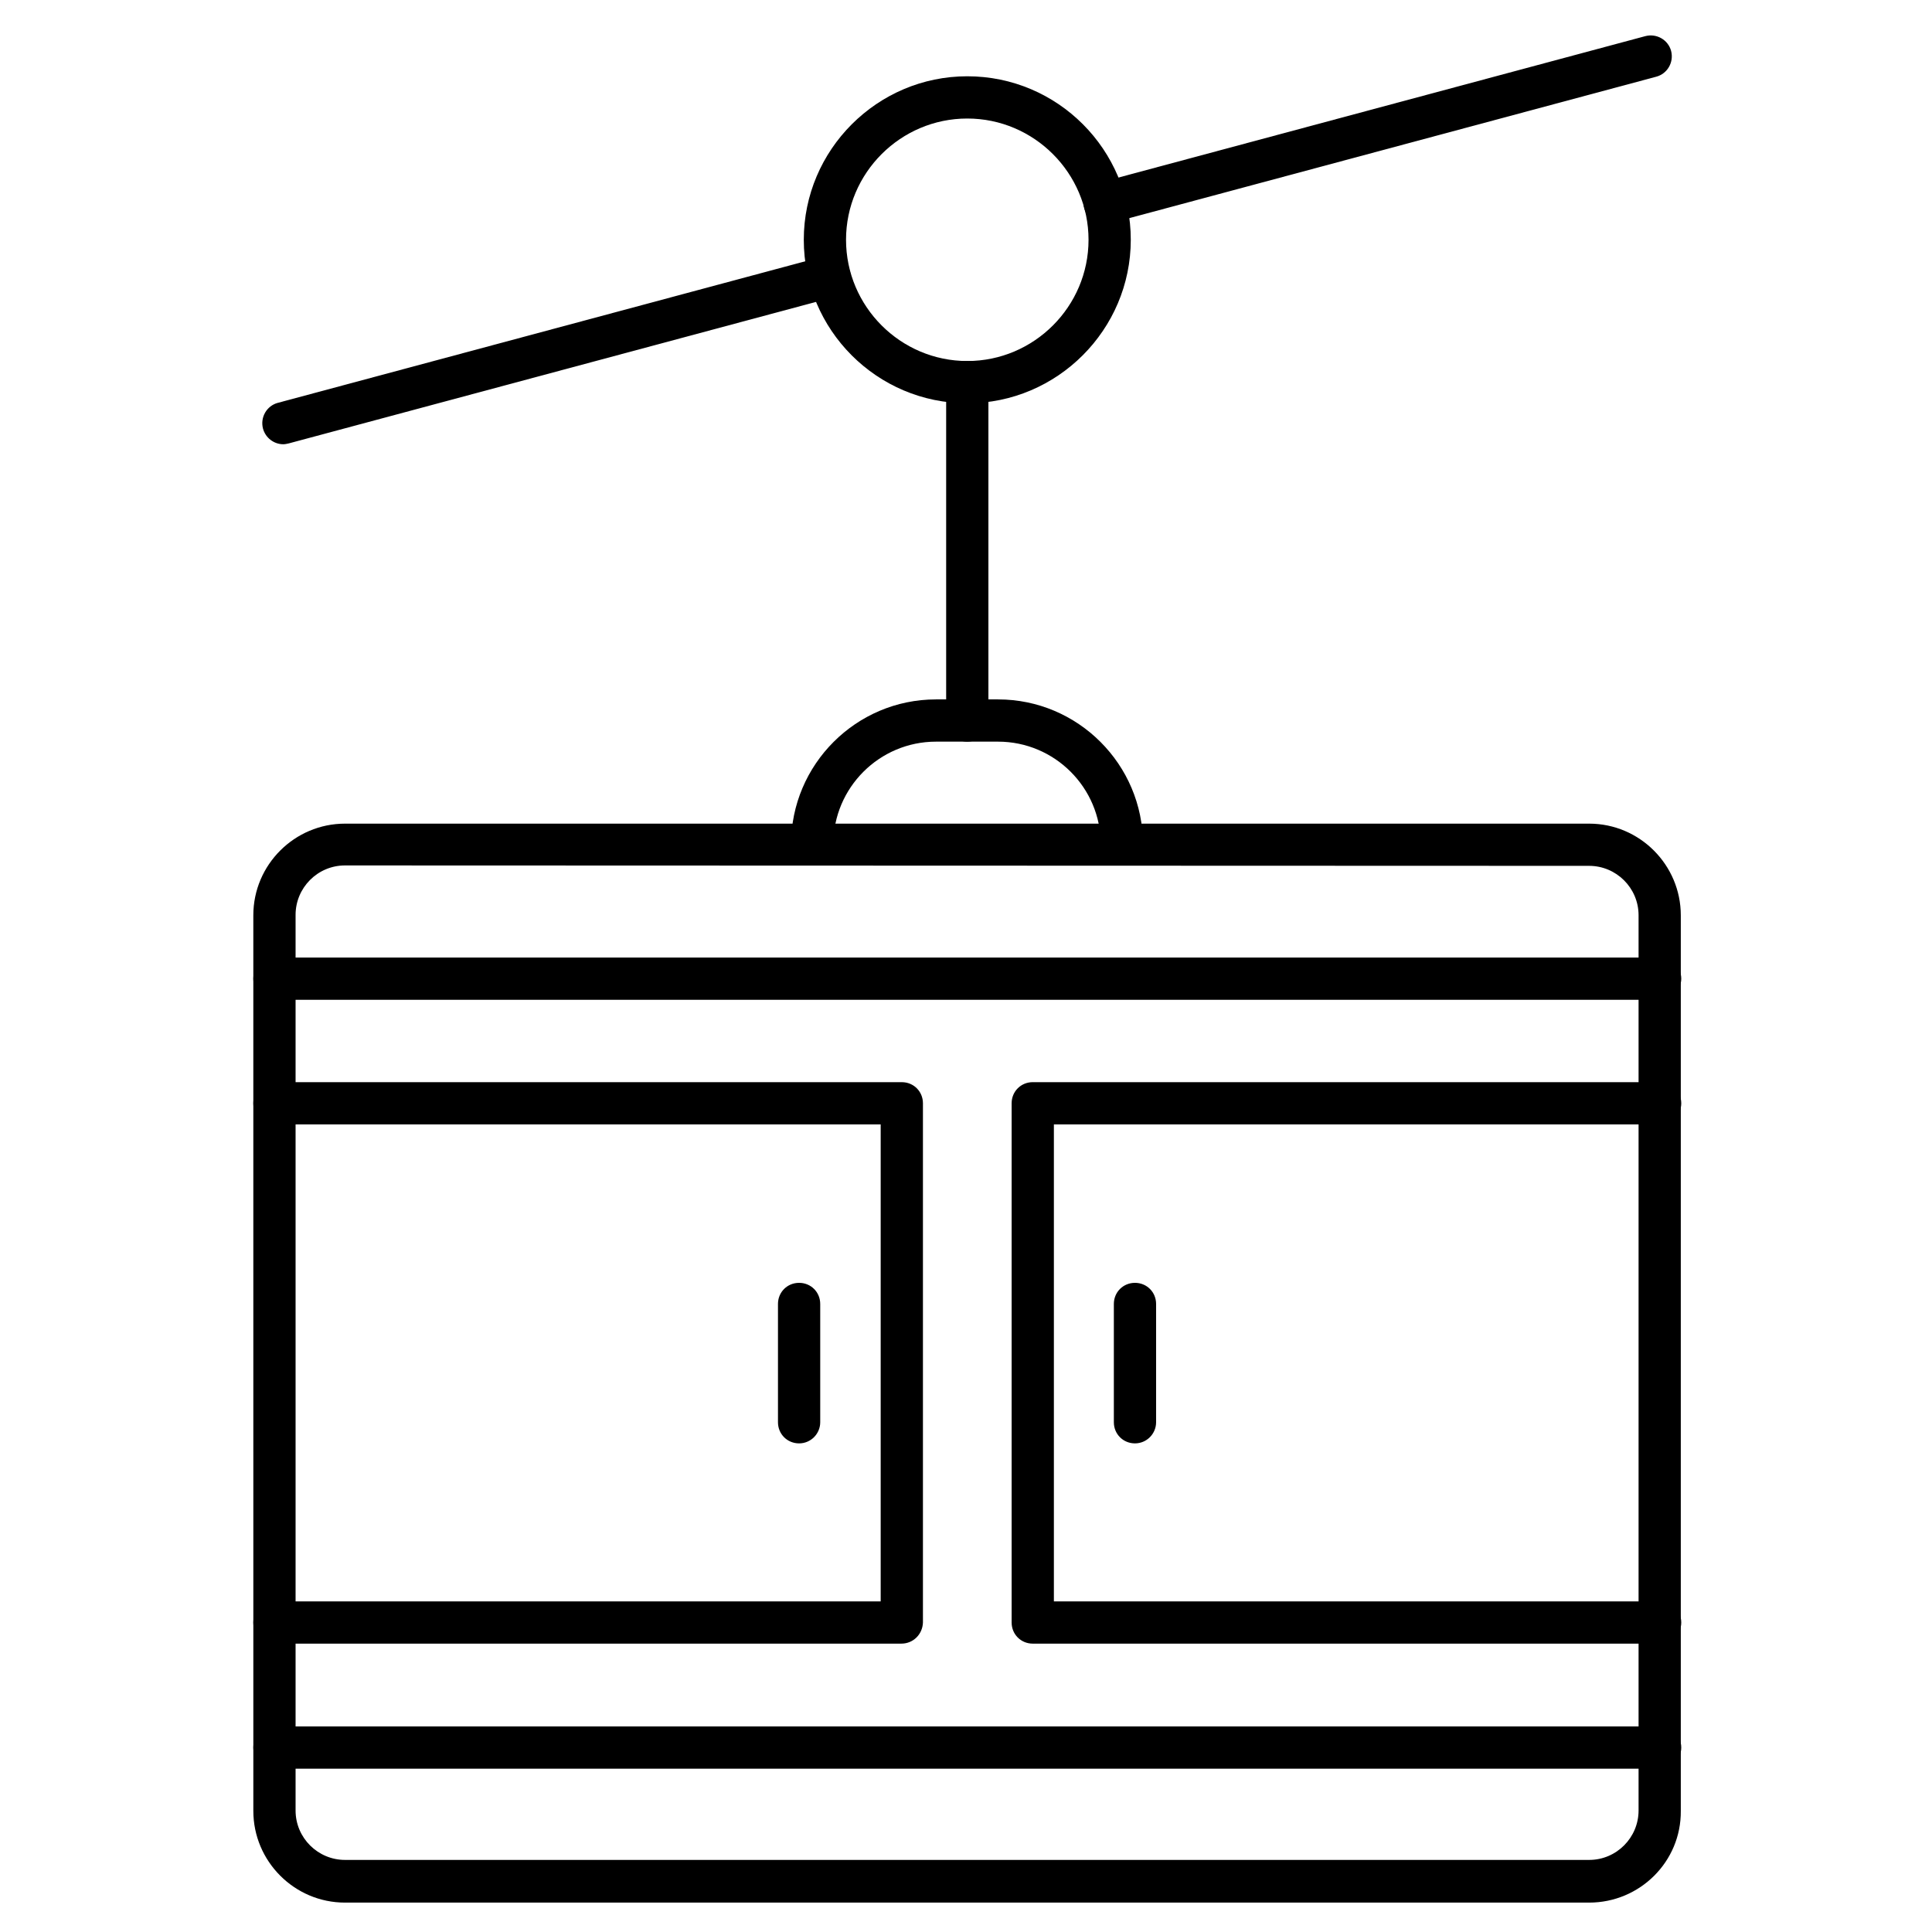
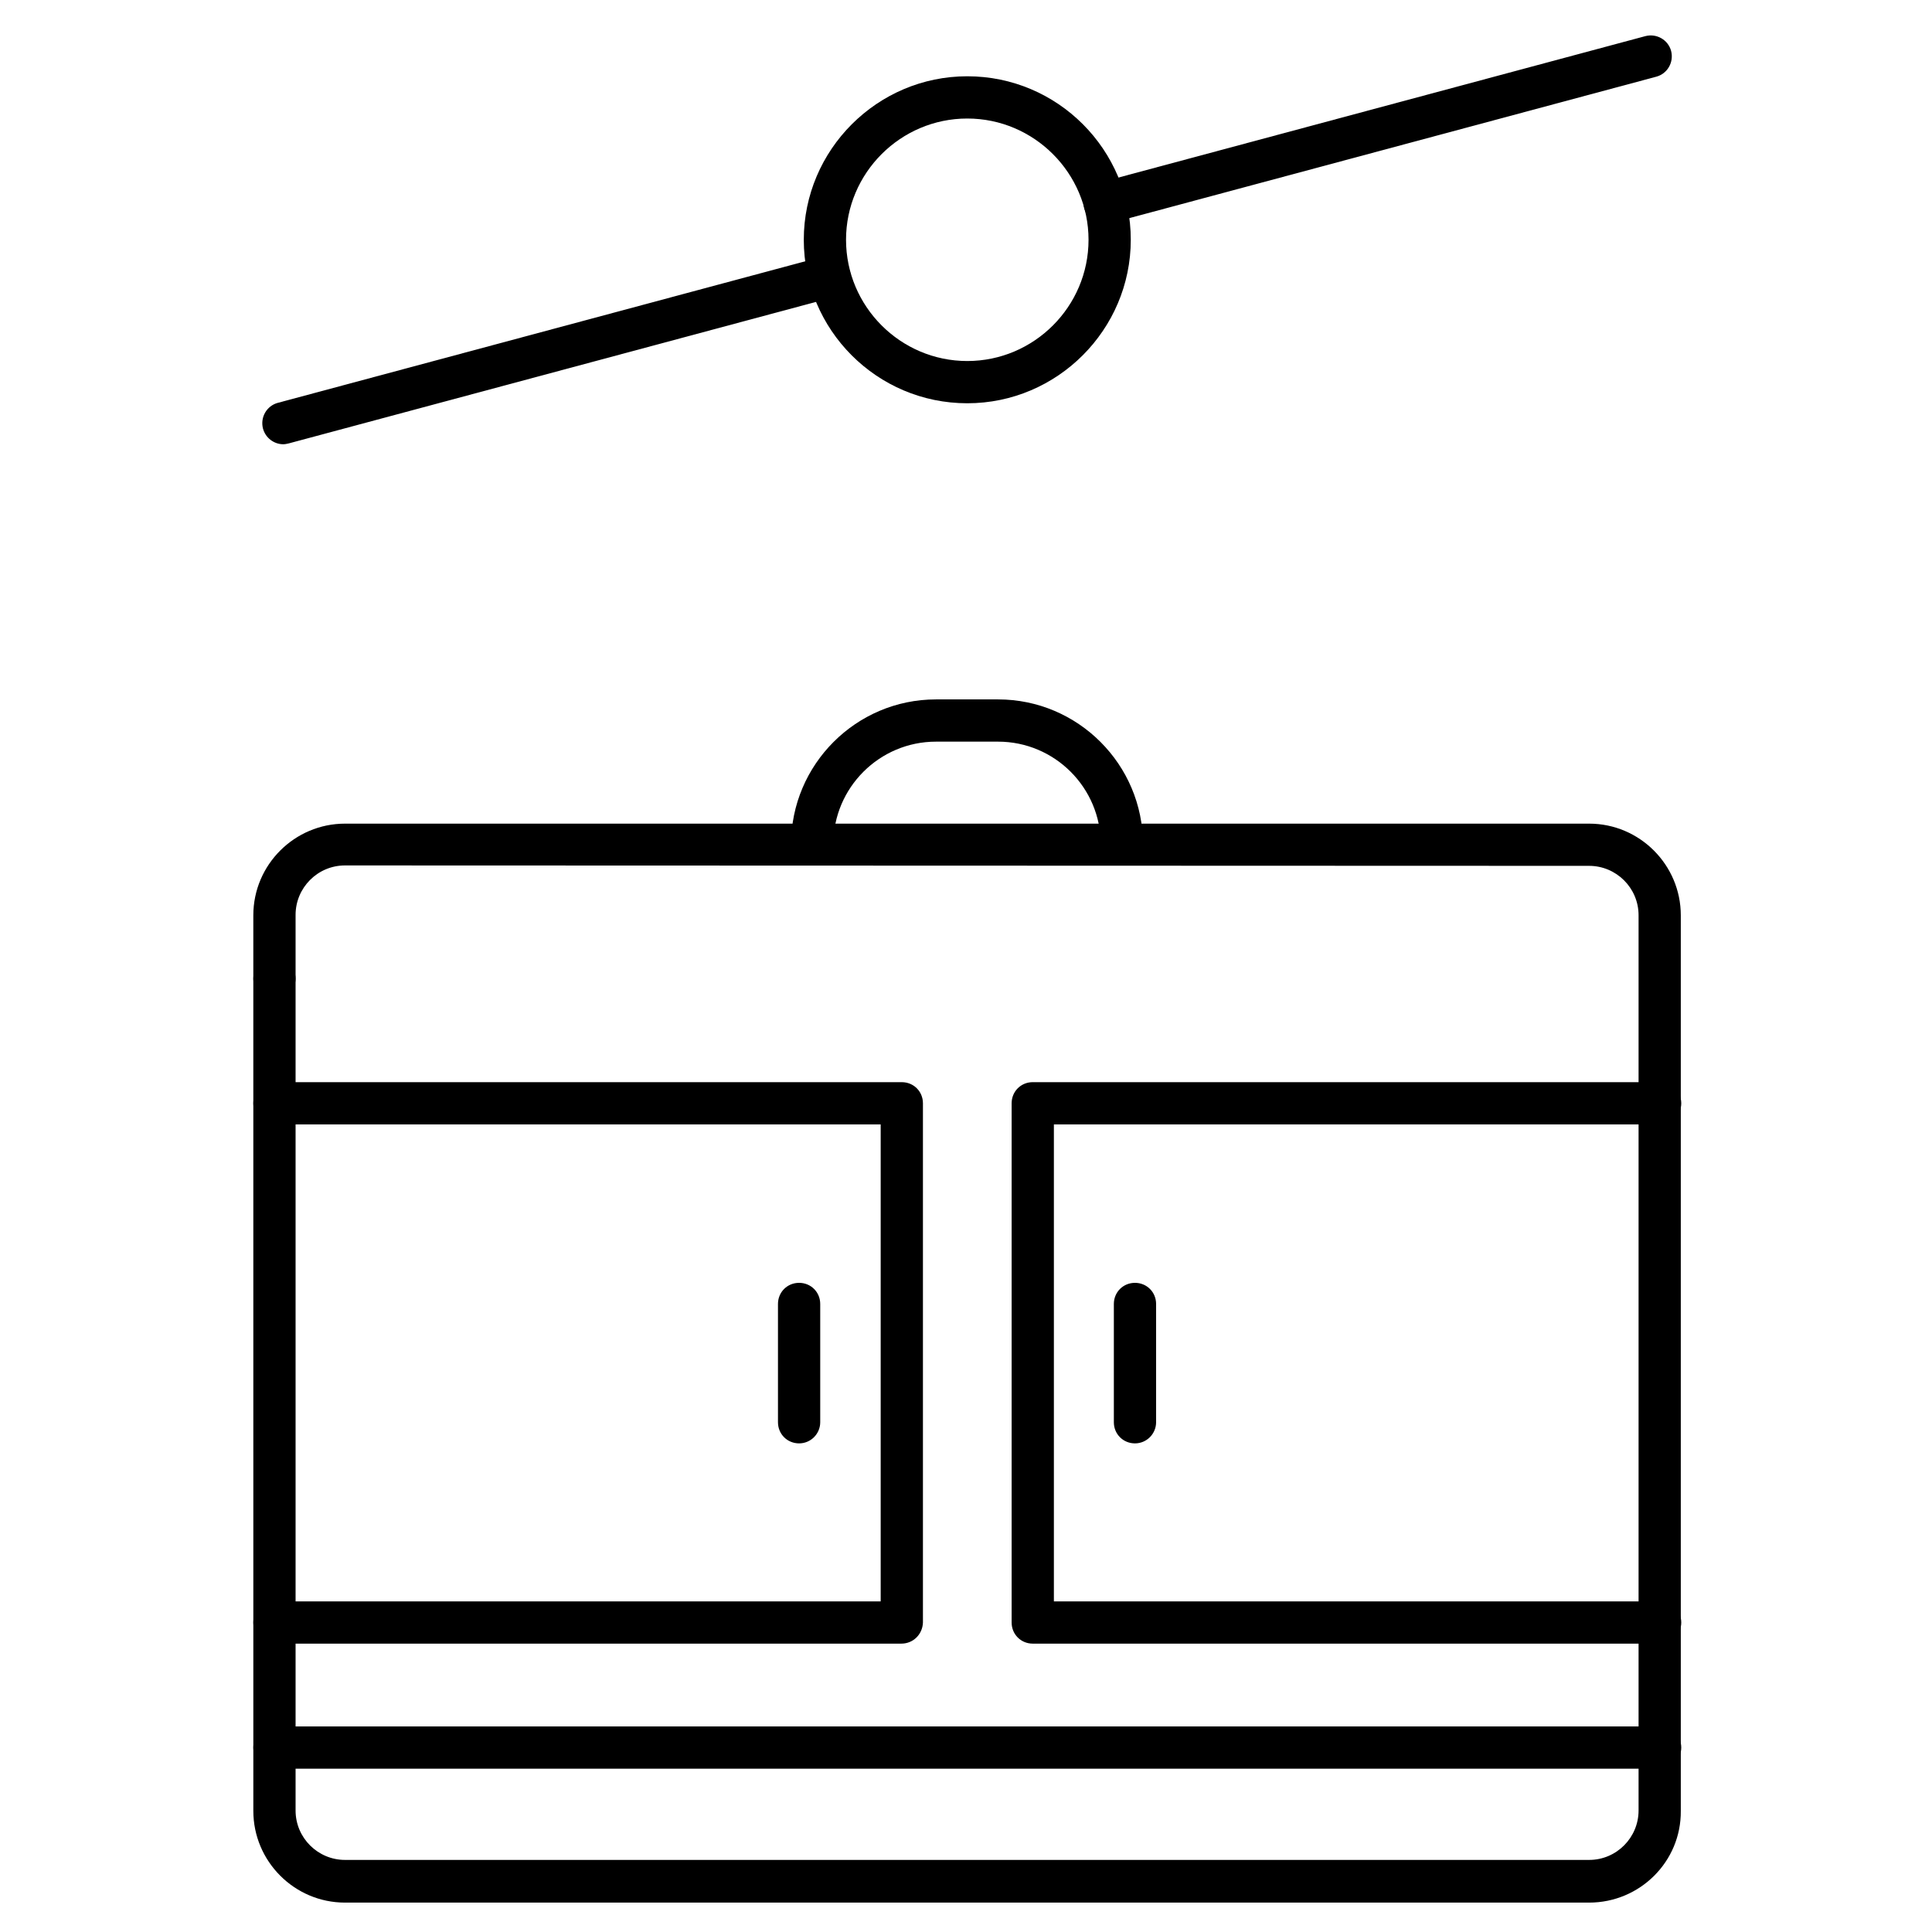
<svg xmlns="http://www.w3.org/2000/svg" fill="#000000" width="800px" height="800px" version="1.1" viewBox="144 144 512 512">
  <g>
    <path d="m565.14 648.21h-329.71c-13.434 0-24.293-10.973-24.293-24.293l-0.004-237.35c0-13.434 10.973-24.293 24.293-24.293h329.71c13.434 0 24.293 10.973 24.293 24.293v237.35c0.117 13.434-10.855 24.293-24.289 24.293zm-329.71-274.86c-7.277 0-13.098 5.934-13.098 13.098v237.35c0 7.277 5.934 13.098 13.098 13.098h329.71c7.277 0 13.098-5.934 13.098-13.098v-237.24c0-7.277-5.934-13.098-13.098-13.098z" />
    <path d="m441.31 373.35c-3.137 0-5.598-2.465-5.598-5.598 0-15.004-12.203-27.207-27.207-27.207h-16.457c-15.004 0-27.207 12.203-27.207 27.207 0 3.137-2.465 5.598-5.598 5.598-3.137 0-5.598-2.465-5.598-5.598 0-21.16 17.242-38.402 38.402-38.402h16.457c21.16 0 38.402 17.242 38.402 38.402 0 3.137-2.465 5.598-5.598 5.598z" />
    <path d="m382.87 579.58h-166.14c-3.137 0-5.598-2.465-5.598-5.598 0-3.137 2.465-5.598 5.598-5.598h160.66v-126.4h-160.66c-3.137 0-5.598-2.465-5.598-5.598 0-3.137 2.465-5.598 5.598-5.598h166.26c3.137 0 5.598 2.465 5.598 5.598v137.6c-0.109 3.133-2.574 5.594-5.711 5.594z" />
    <path d="m583.95 579.58h-166.26c-3.137 0-5.598-2.465-5.598-5.598v-137.6c0-3.137 2.465-5.598 5.598-5.598h166.26c3.137 0 5.598 2.465 5.598 5.598 0 3.137-2.465 5.598-5.598 5.598l-160.66 0.004v126.4h160.66c3.137 0 5.598 2.465 5.598 5.598 0 3.137-2.574 5.598-5.598 5.598z" />
-     <path d="m400.34 340.55c-3.137 0-5.598-2.465-5.598-5.598v-89.68c0-3.137 2.465-5.598 5.598-5.598 3.137 0 5.598 2.465 5.598 5.598v89.68c0 3.133-2.578 5.598-5.598 5.598z" />
    <path d="m400.34 250.87c-23.957 0-43.328-19.48-43.328-43.328 0-23.848 19.48-43.328 43.328-43.328 23.957 0 43.328 19.48 43.328 43.328-0.004 23.848-19.484 43.328-43.328 43.328zm0-75.461c-17.688 0-32.133 14.441-32.133 32.133 0 17.688 14.441 32.133 32.133 32.133 17.688 0 32.133-14.441 32.133-32.133-0.004-17.688-14.445-32.133-32.133-32.133z" />
    <path d="m436.72 203.4c-2.465 0-4.703-1.68-5.375-4.141-0.785-3.023 1.008-6.047 3.918-6.828l144.77-38.855c3.023-0.785 6.047 1.008 6.828 3.918 0.785 3.023-1.008 6.047-3.918 6.828l-144.76 38.852c-0.449 0.113-0.895 0.227-1.457 0.227z" />
    <path d="m219.07 261.73c-2.465 0-4.703-1.68-5.375-4.141-0.785-3.023 1.008-6.047 3.918-6.828l144.76-38.852c3.023-0.785 6.047 1.008 6.828 3.918 0.785 2.91-1.008 6.047-3.918 6.828l-144.76 38.852c-0.449 0.109-1.008 0.223-1.457 0.223z" />
    <path d="m444.78 526.51c-3.137 0-5.598-2.465-5.598-5.598v-31.348c0-3.137 2.465-5.598 5.598-5.598 3.137 0 5.598 2.465 5.598 5.598v31.348c0 3.023-2.461 5.598-5.598 5.598z" />
    <path d="m355.77 526.51c-3.137 0-5.598-2.465-5.598-5.598v-31.348c0-3.137 2.465-5.598 5.598-5.598 3.137 0 5.598 2.465 5.598 5.598v31.348c0.004 3.023-2.461 5.598-5.598 5.598z" />
-     <path d="m583.95 408.96h-367.22c-3.137 0-5.598-2.465-5.598-5.598 0-3.137 2.465-5.598 5.598-5.598h367.22c3.137 0 5.598 2.465 5.598 5.598 0 3.019-2.574 5.598-5.598 5.598z" />
+     <path d="m583.95 408.96h-367.22c-3.137 0-5.598-2.465-5.598-5.598 0-3.137 2.465-5.598 5.598-5.598c3.137 0 5.598 2.465 5.598 5.598 0 3.019-2.574 5.598-5.598 5.598z" />
    <path d="m583.95 612.72h-367.22c-3.137 0-5.598-2.465-5.598-5.598 0-3.137 2.465-5.598 5.598-5.598h367.22c3.137 0 5.598 2.465 5.598 5.598 0 3.133-2.574 5.598-5.598 5.598z" />
  </g>
</svg>